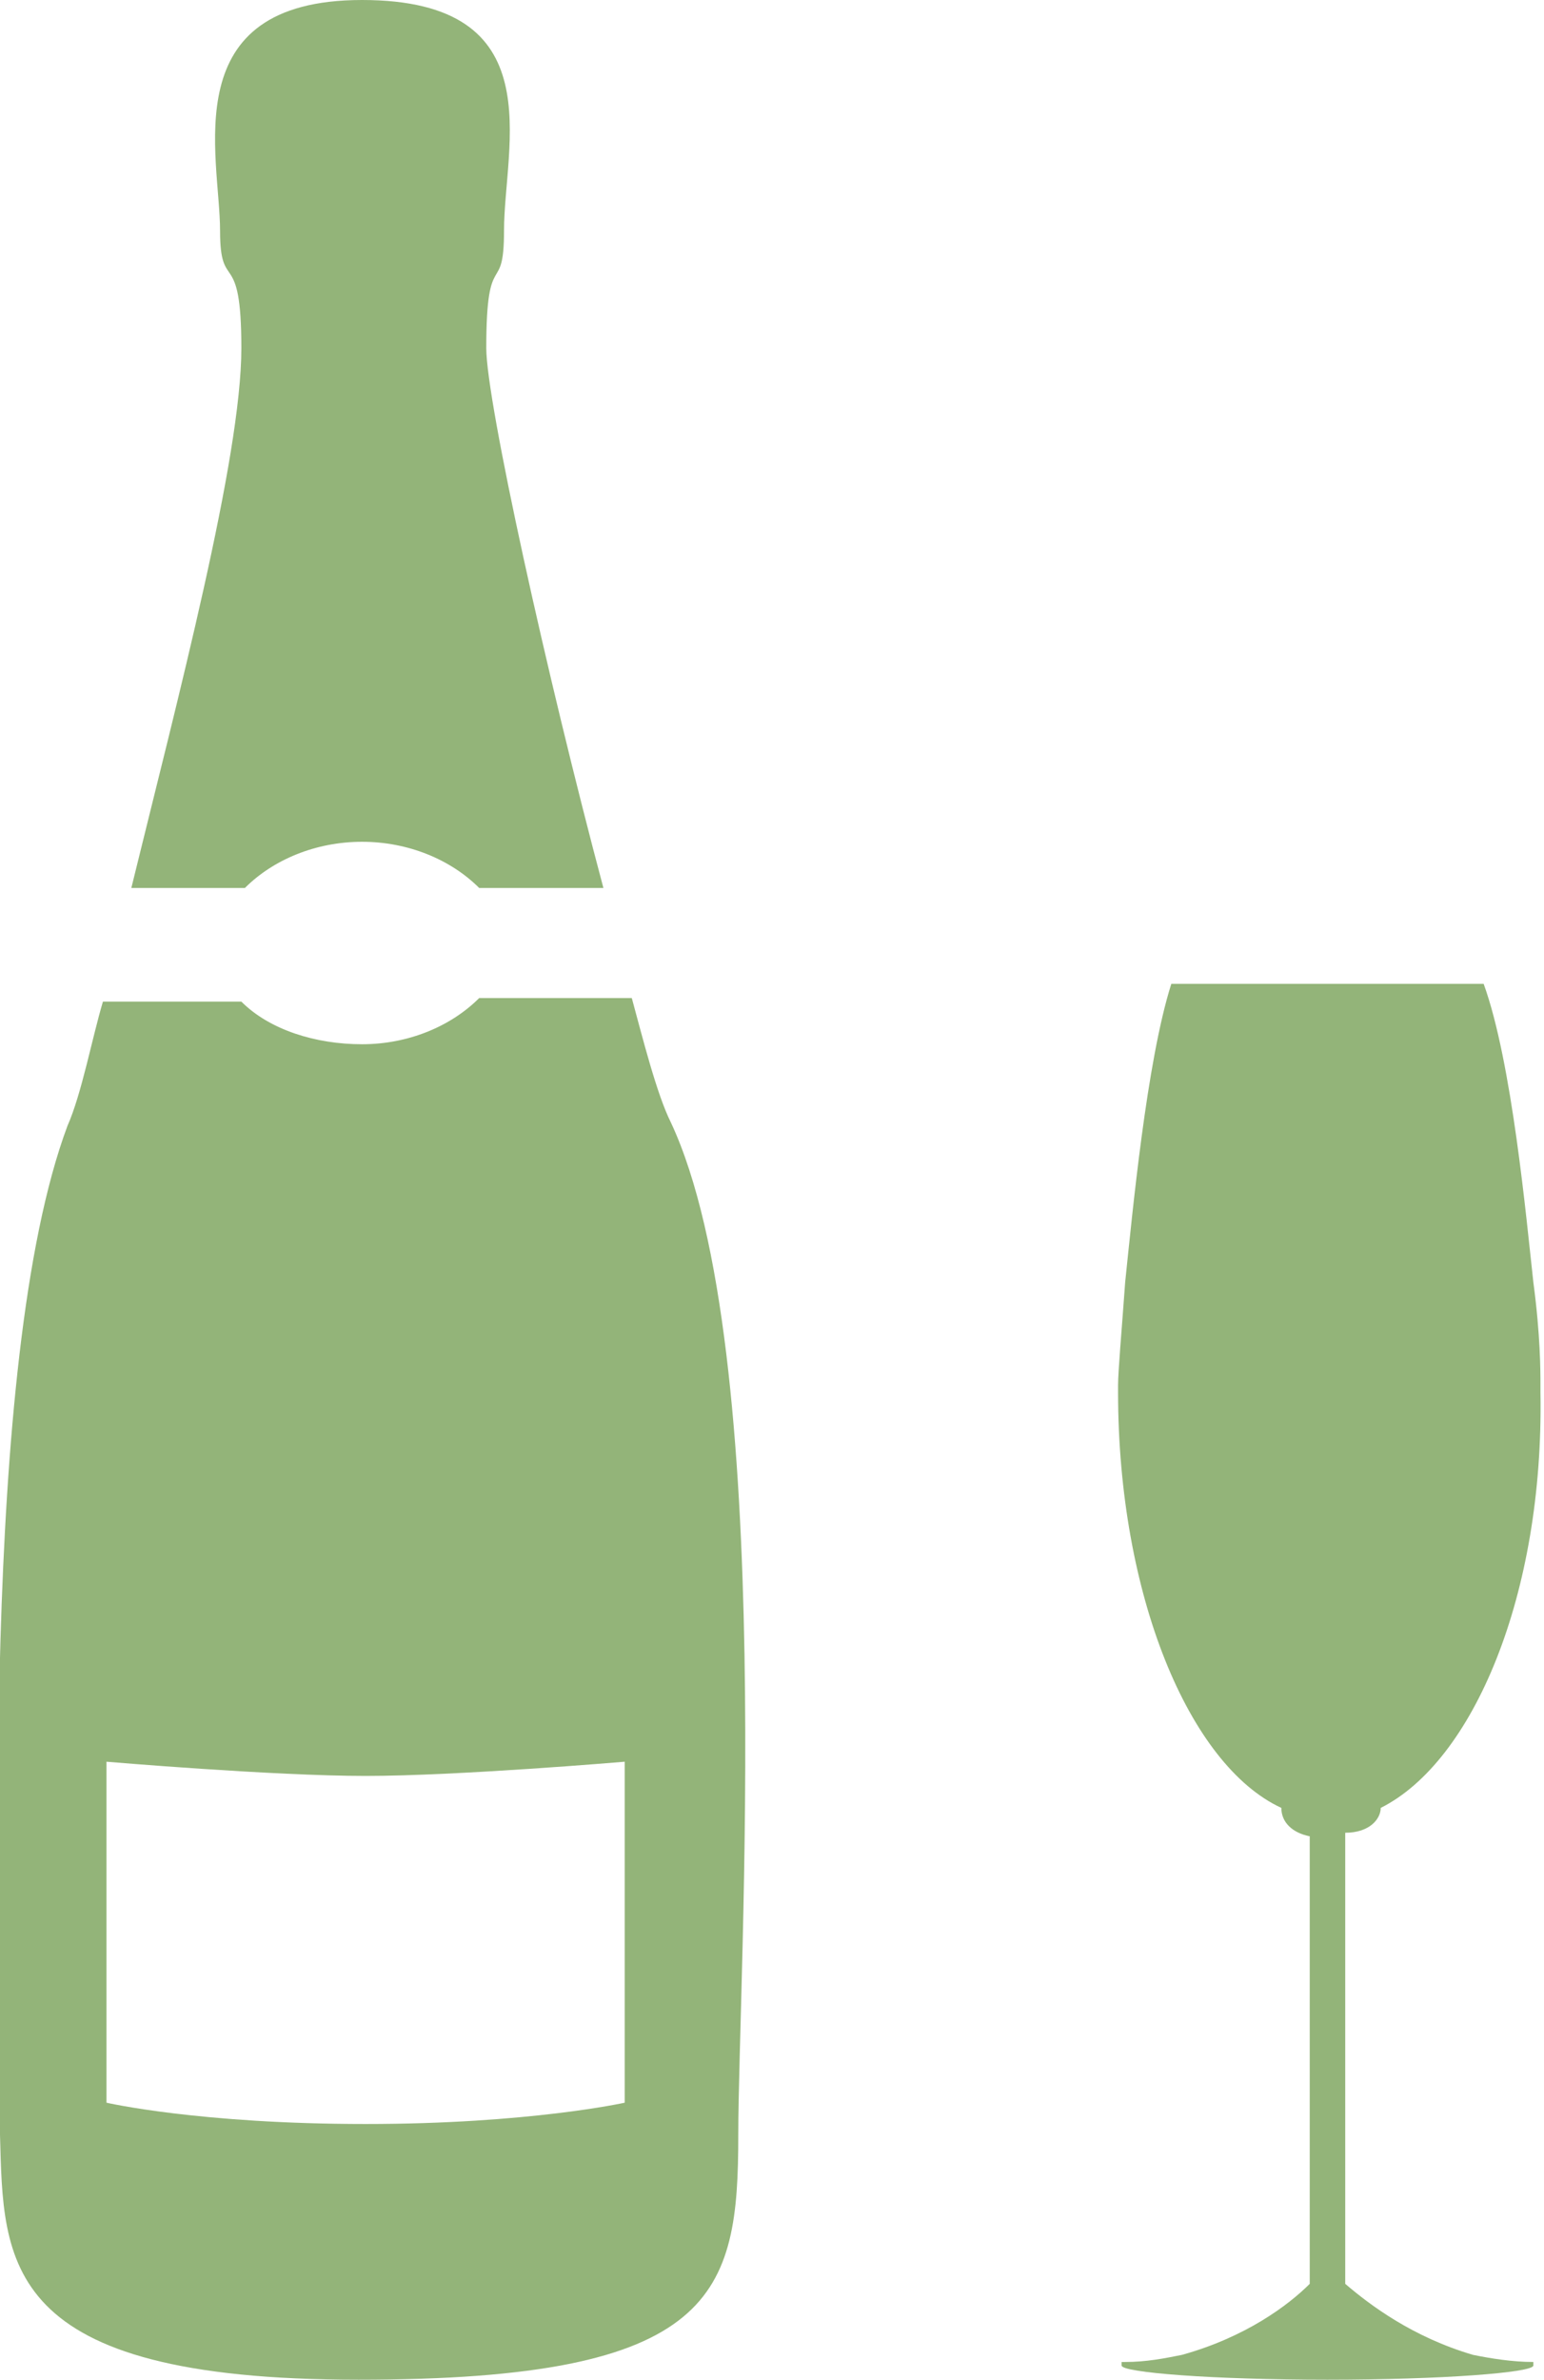
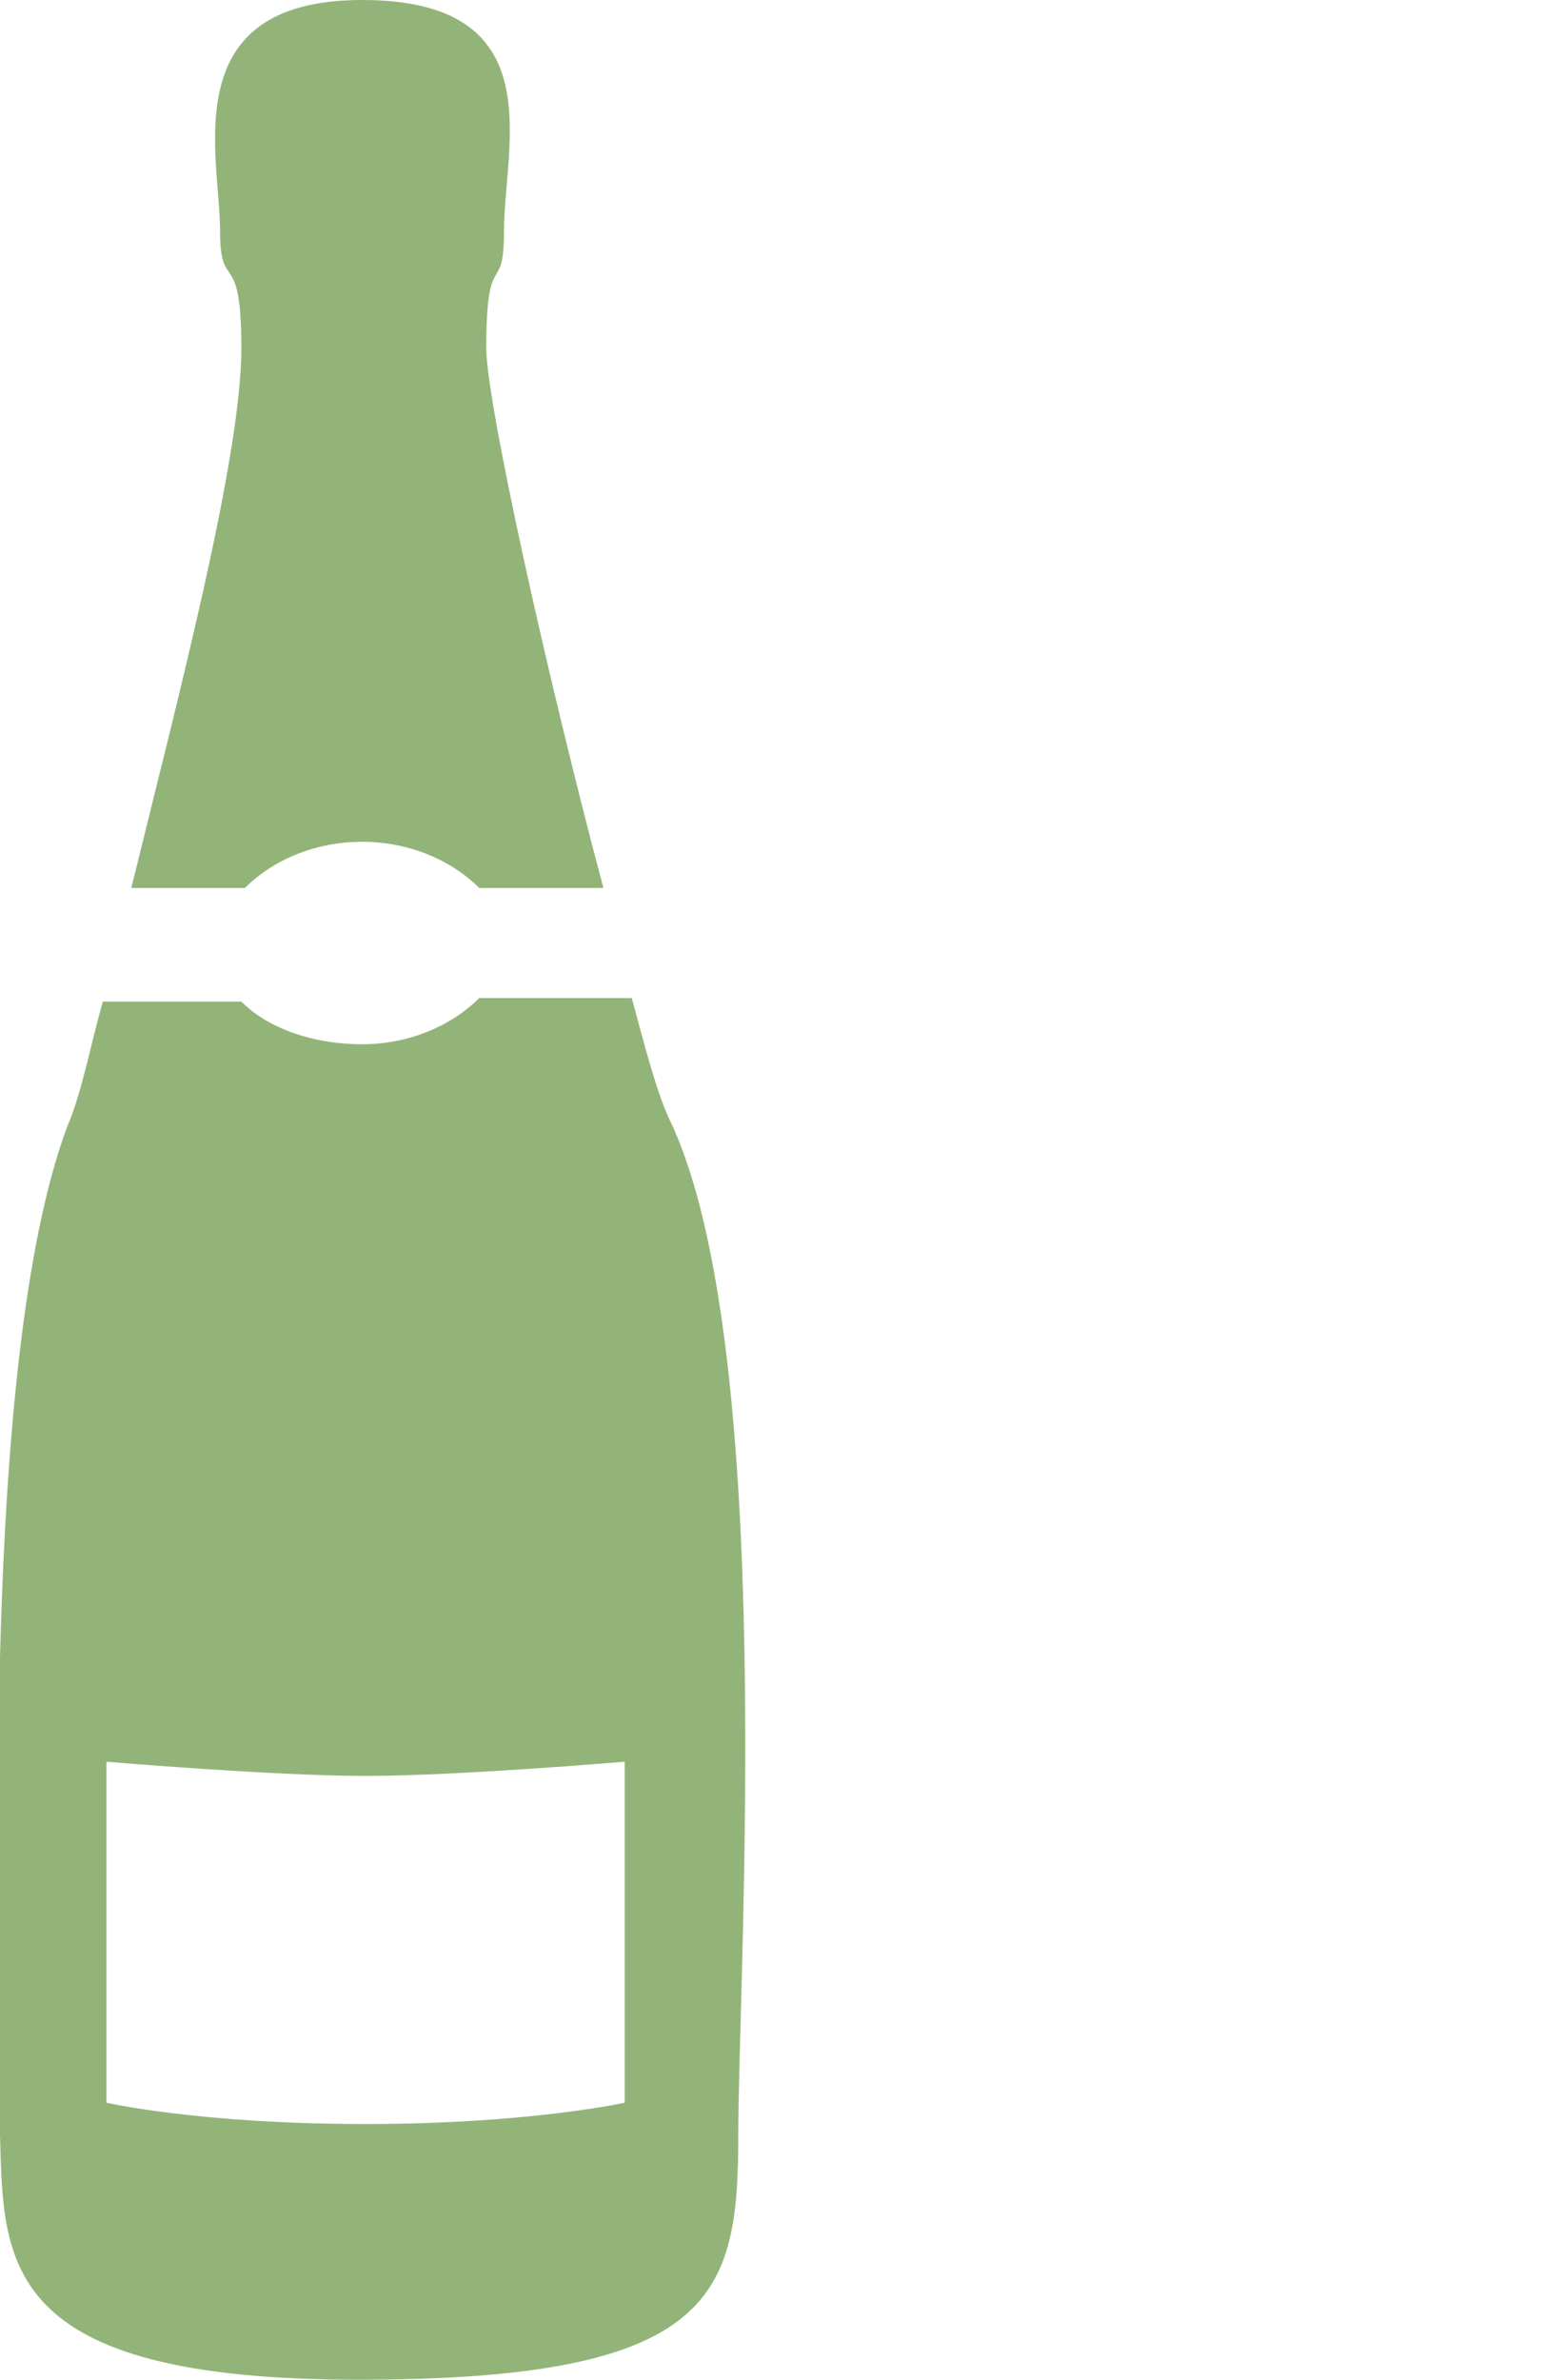
<svg xmlns="http://www.w3.org/2000/svg" version="1.1" x="0px" y="0px" viewBox="0 0 43.5 67" style="enable-background:new 0 0 43.5 67;" xml:space="preserve">
  <style type="text/css"> .st0{display:none;} .st1{display:inline;} .st2{display:inline;clip-path:url(#SVGID_2_);} .st3{fill:url(#SVGID_5_);} .st4{fill:url(#SVGID_6_);} .st5{fill:none;stroke:#7C7C7C;stroke-width:1.1;stroke-linecap:round;stroke-linejoin:round;stroke-miterlimit:10;} .st6{fill:#F4F4F4;} .st7{fill:#1D2326;} .st8{fill:#B7B7B7;} .st9{fill-rule:evenodd;clip-rule:evenodd;fill:#B7B7B7;} .st10{display:none;fill:none;stroke:#9B9B9B;stroke-miterlimit:10;} .st11{clip-path:url(#SVGID_8_);} .st12{fill:url(#SVGID_11_);} .st13{clip-path:url(#SVGID_13_);} .st14{fill:url(#SVGID_16_);} .st15{clip-path:url(#SVGID_18_);} .st16{clip-path:url(#SVGID_22_);} .st17{fill:url(#SVGID_25_);} .st18{clip-path:url(#SVGID_27_);} .st19{clip-path:url(#SVGID_31_);} .st20{fill:url(#SVGID_34_);} .st21{clip-path:url(#SVGID_36_);} .st22{clip-path:url(#SVGID_40_);} .st23{fill:url(#SVGID_43_);} .st24{clip-path:url(#SVGID_45_);} .st25{clip-path:url(#SVGID_49_);} .st26{fill:url(#SVGID_52_);} .st27{clip-path:url(#SVGID_54_);} .st28{fill:url(#SVGID_57_);} .st29{clip-path:url(#SVGID_59_);} .st30{fill:url(#SVGID_62_);} .st31{fill:#FFFFFF;} .st32{fill:#E8E8E8;} .st33{clip-path:url(#SVGID_64_);} .st34{clip-path:url(#SVGID_68_);} .st35{clip-path:url(#SVGID_72_);} .st36{fill-rule:evenodd;clip-rule:evenodd;fill:#93B479;} .st37{fill:#93B479;} .st38{fill:none;stroke:#AFAFAF;stroke-width:1.2;stroke-linecap:round;stroke-miterlimit:10;} .st39{fill:none;stroke:#AFAFAF;stroke-width:1.2;stroke-linecap:round;stroke-linejoin:round;stroke-miterlimit:10;} .st40{fill:#D74223;} .st41{fill:#FFDB00;} .st42{fill:#424243;} .st43{clip-path:url(#SVGID_76_);} .st44{clip-path:url(#SVGID_80_);} .st45{clip-path:url(#SVGID_84_);} .st46{clip-path:url(#SVGID_88_);} .st47{clip-path:url(#SVGID_94_);} .st48{fill:url(#SVGID_97_);} .st49{clip-path:url(#SVGID_99_);} .st50{fill:url(#SVGID_102_);} .st51{clip-path:url(#SVGID_104_);} .st52{fill:url(#SVGID_107_);} .st53{clip-path:url(#SVGID_109_);} .st54{fill:url(#SVGID_112_);} .st55{clip-path:url(#SVGID_114_);} .st56{fill:url(#SVGID_117_);} .st57{clip-path:url(#SVGID_119_);} .st58{fill:url(#SVGID_122_);} .st59{fill:#9B9B9B;} .st60{fill:none;stroke:#FFFFFF;stroke-linecap:round;stroke-linejoin:round;stroke-miterlimit:10;} .st61{fill:none;stroke:#FFFFFF;stroke-miterlimit:10;} .st62{fill:#191F23;} .st63{fill:#D8441D;} .st64{fill:#F5F5F5;} .st65{clip-path:url(#SVGID_124_);} .st66{fill:#FFFFFF;stroke:#000000;stroke-width:0.25;stroke-miterlimit:10;} .st67{fill:none;stroke:#E6E6E6;stroke-miterlimit:10;} .st68{fill:#EFEFEF;stroke:#EFEFEF;stroke-width:0.5;stroke-miterlimit:10;} .st69{fill:none;stroke:#EFEFEF;stroke-width:1.5;stroke-linecap:round;stroke-linejoin:round;stroke-miterlimit:10;} .st70{fill:#EFEFEF;} .st71{fill-rule:evenodd;clip-rule:evenodd;fill:#A3B591;} .st72{fill:#A3B591;} .st73{clip-path:url(#SVGID_126_);} .st74{clip-path:url(#SVGID_128_);} .st75{fill:#767676;} .st76{fill:none;stroke:#303030;stroke-miterlimit:10;} .st77{fill:none;stroke:#F2F2F2;stroke-width:0.75;stroke-miterlimit:10;} .st78{fill:#F2F2F2;} .st79{fill:#888888;} .st80{fill:#8F8F8F;} .st81{fill:#6A6A6A;} .st82{fill:#7B7B7B;} .st83{fill:#737373;} .st84{fill:#363636;} .st85{fill:#5F5F5F;} .st86{fill:#848484;} .st87{fill:#939393;} .st88{fill:#828282;} .st89{fill:#8D8D8D;} .st90{fill:#7E7E7E;} .st91{fill:#555555;} .st92{fill:#474747;} .st93{fill:#535353;} .st94{fill:#3A3A3A;} .st95{fill:#3C3C3C;} .st96{fill:#797979;} .st97{fill:#494949;} .st98{fill:#898989;} .st99{fill:#3D3D3D;} .st100{fill:#727272;} .st101{fill:#404040;} .st102{fill:#8E8E8E;} .st103{fill:#616161;} .st104{fill:#7A7A7A;} .st105{fill:#959595;} .st106{fill:#969696;} .st107{clip-path:url(#SVGID_132_);} .st108{clip-path:url(#SVGID_134_);} .st109{clip-path:url(#SVGID_138_);} .st110{clip-path:url(#SVGID_140_);} .st111{clip-path:url(#SVGID_144_);} .st112{clip-path:url(#SVGID_146_);} .st113{fill:none;stroke:#E0E0E0;stroke-miterlimit:10;} .st114{fill:none;stroke:#969696;stroke-miterlimit:10;} .st115{fill:none;stroke:#D8D8D8;stroke-miterlimit:10;} .st116{fill:none;stroke:#E9EAE8;stroke-miterlimit:10;} .st117{fill-rule:evenodd;clip-rule:evenodd;fill:#969696;} .st118{fill-rule:evenodd;clip-rule:evenodd;fill:#FFFFFF;} .st119{fill:#606060;stroke:#606060;stroke-width:0.25;stroke-miterlimit:10;} .st120{fill:none;stroke:#EAEAEA;stroke-width:2.5;stroke-miterlimit:10;} .st121{fill:none;stroke:#93B479;stroke-width:2.5;stroke-miterlimit:10;} .st122{fill:#FFFFFF;stroke:#93B479;stroke-miterlimit:10;} .st123{fill:none;stroke:#606060;stroke-linecap:round;stroke-linejoin:round;stroke-miterlimit:10;} .st124{fill:none;stroke:#606060;stroke-miterlimit:10;} .st125{fill:none;stroke:#00FFFF;stroke-width:3;stroke-miterlimit:10;} .st126{clip-path:url(#SVGID_150_);} .st127{clip-path:url(#SVGID_152_);} .st128{fill:url(#SVGID_155_);} .st129{fill:none;stroke:#FFFFFF;stroke-width:1.2;stroke-miterlimit:10;} .st130{fill:none;stroke:#000000;stroke-width:0.25;stroke-miterlimit:10;} </style>
  <g id="Layer_1"> </g>
  <g id="Layer_2"> </g>
  <g id="Layer_3"> </g>
  <g id="Layer_4">
    <g>
      <g>
        <path class="st37" d="M6.8,9.8c0,3.1-1.8,9.9-3.1,15.2h3.2c0.8-0.8,2-1.3,3.3-1.3s2.5,0.5,3.3,1.3h3.5c-1.6-6-3.3-13.7-3.3-15.2 c0-2.9,0.5-1.4,0.5-3.3c0-2.4,1.4-6.5-4-6.5C4.9,0,6.2,4.4,6.2,6.5C6.2,8.3,6.8,6.9,6.8,9.8z" />
        <path class="st37" d="M18.9,31.6c-0.4-0.8-0.8-2.4-1.1-3.5h-4.3c-0.8,0.8-2,1.3-3.3,1.3S7.6,29,6.8,28.2H2.9 c-0.3,1-0.6,2.6-1,3.5c-2.5,6.7-1.9,22.5-1.9,28.4C0.1,63.7,0,67,10.1,67c10.1,0,10.7-2.4,10.7-6.9S21.9,38,18.9,31.6z M17.6,59.2c0,0-2.7,0.6-7.3,0.6c-4.7,0-7.3-0.6-7.3-0.6v-9.6c0,0,4.7,0.4,7.3,0.4s7.3-0.4,7.3-0.4V59.2z" />
      </g>
-       <path class="st37" d="M38.9,50.9c2.6-1.3,4.6-6,4.5-11.7c0-0.1,0-0.1,0-0.2c0-0.4,0-1.4-0.2-2.9c-0.2-1.8-0.6-6.2-1.4-8.4l-8.8,0 c-0.7,2.2-1.1,6.5-1.3,8.4c-0.1,1.4-0.2,2.5-0.2,2.9c0,0.1,0,0.1,0,0.2c0,5.7,2,10.5,4.6,11.7c0,0.4,0.3,0.7,0.8,0.8l0,12.6 c-0.6,0.6-1.8,1.5-3.6,2c-0.5,0.1-1,0.2-1.6,0.2c0,0,0,0-0.1,0l0,0c0,0,0,0,0,0.1c0,0.2,2.6,0.4,5.8,0.4c3.2,0,5.8-0.2,5.8-0.4 c0,0,0,0,0-0.1l0,0c0,0,0,0,0,0c-0.6,0-1.2-0.1-1.7-0.2c-1.7-0.5-2.9-1.4-3.6-2l0-12.7C38.6,51.6,38.9,51.2,38.9,50.9z" />
    </g>
  </g>
  <g id="Layer_5"> </g>
</svg>